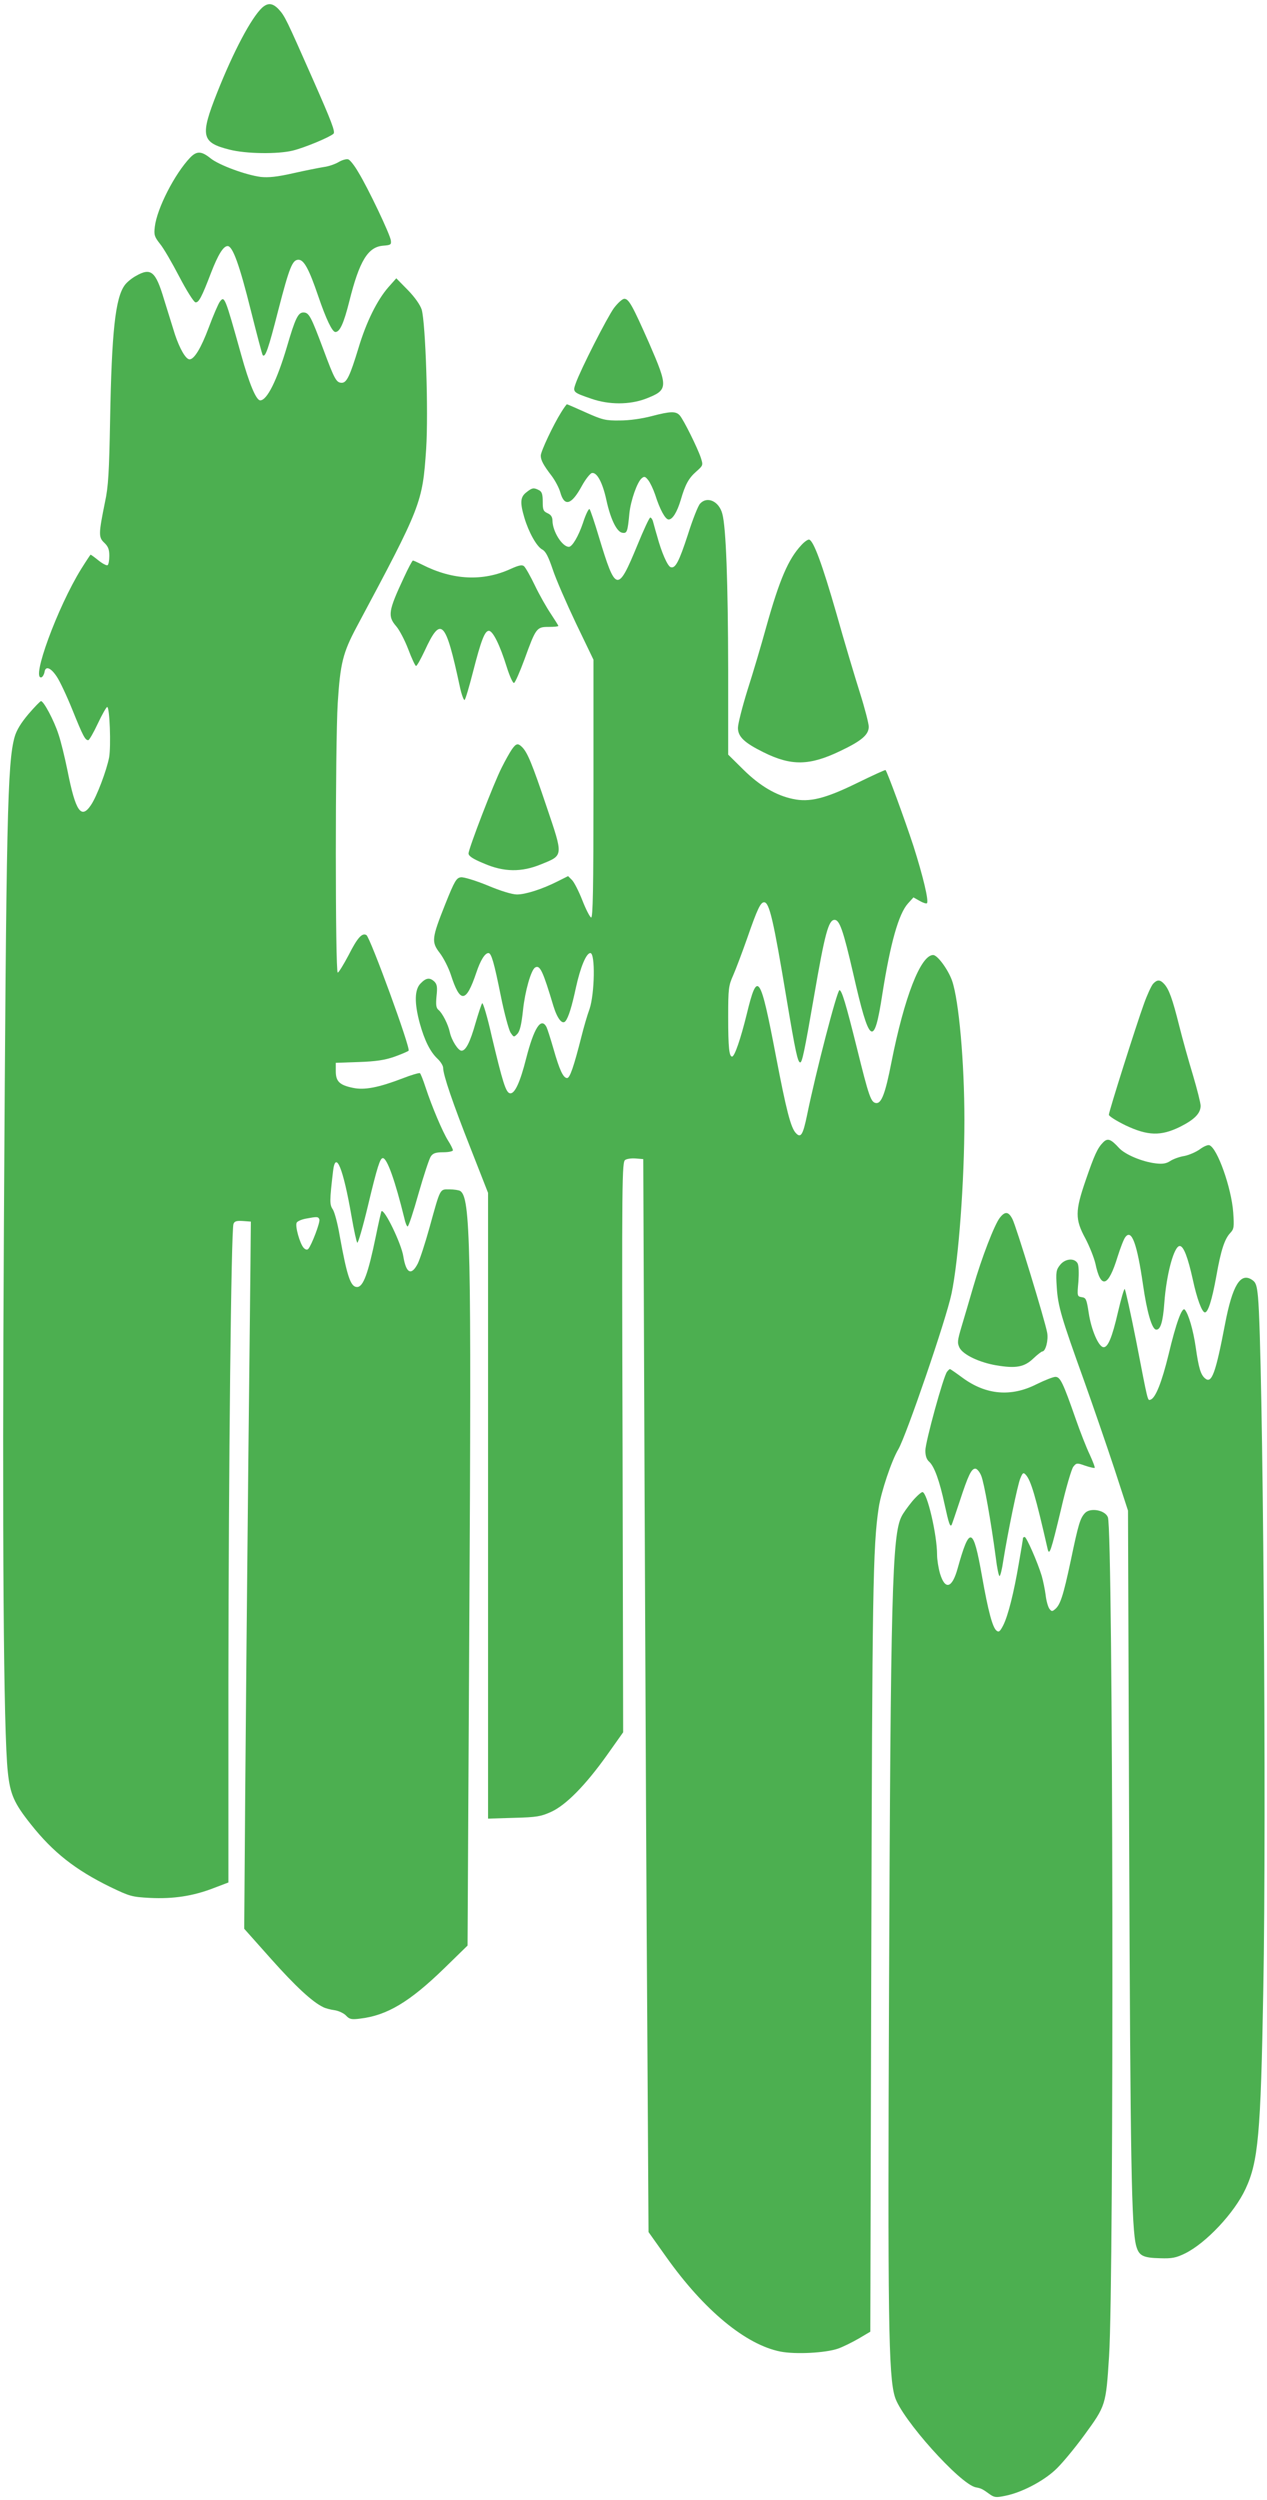
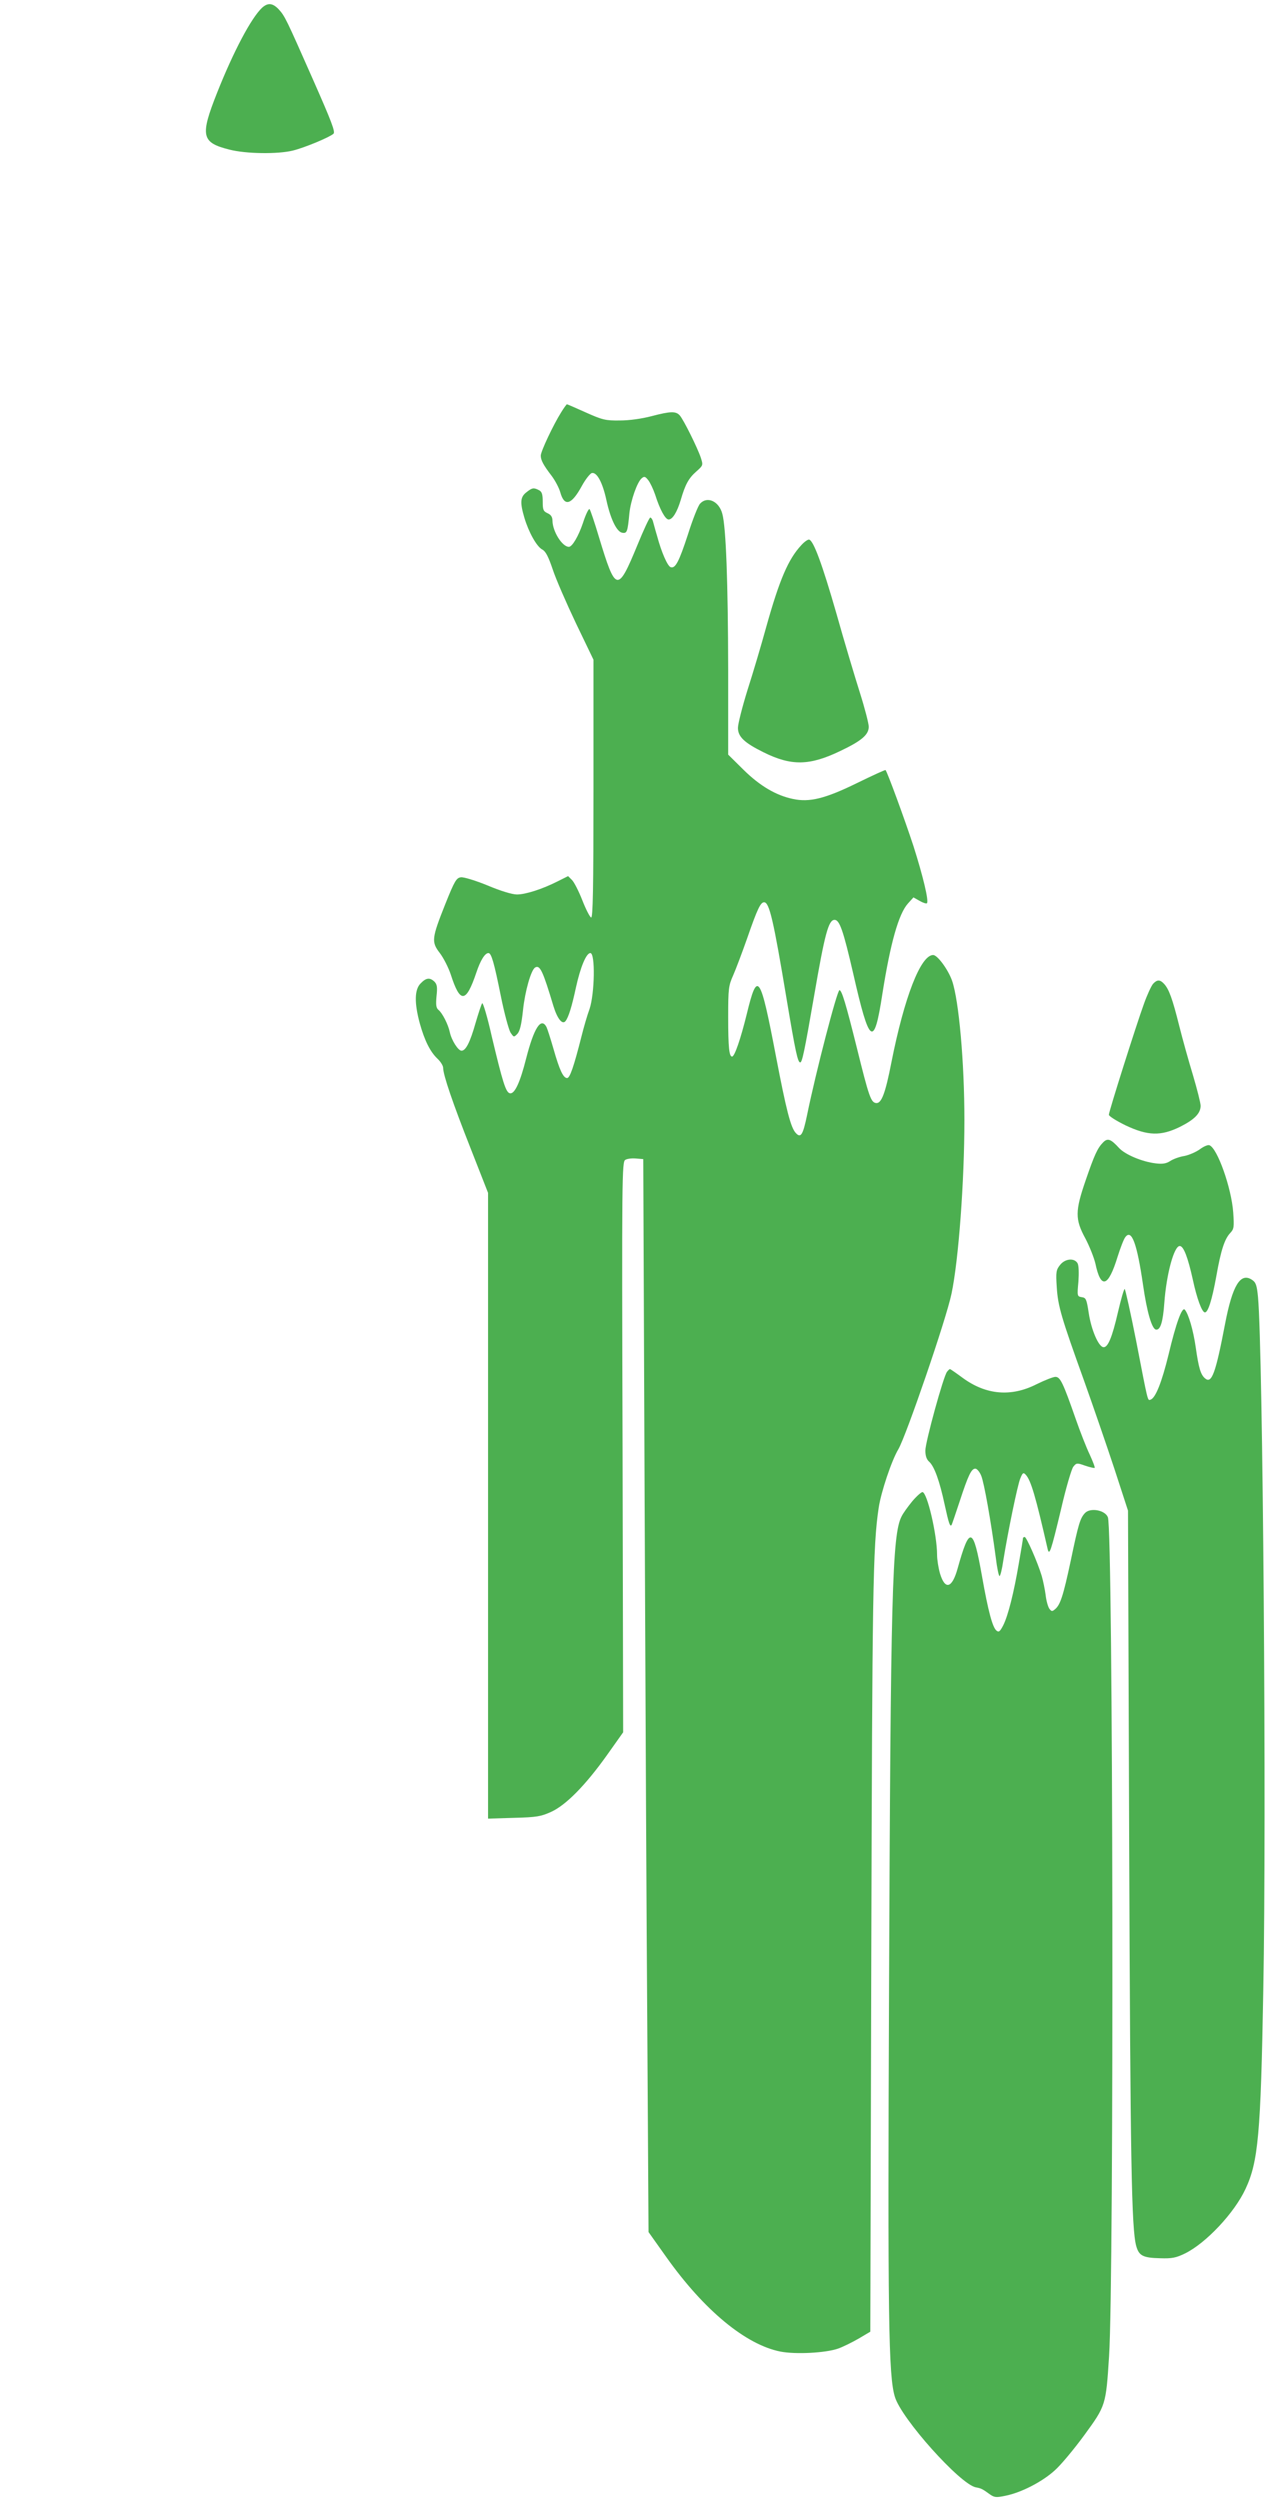
<svg xmlns="http://www.w3.org/2000/svg" version="1.0" width="649pt" height="1280pt" viewBox="0 0 649 1280" preserveAspectRatio="xMidYMid meet">
  <g transform="translate(0,1280) scale(0.1,-0.1)" fill="#4caf50" stroke="none">
    <path d="M1342 12760 c-55 -52 -146 -223 -230 -435 -88 -222 -80 -255 63 -291 85 -22 248 -24 325 -5 61 15 188 68 208 86 11 9 -10 63 -104 276 -138 312 -144 326 -177 362 -31 32 -55 34 -85 7z" />
-     <path d="M974 11993 c-79 -83 -170 -260 -181 -354 -5 -42 -2 -51 26 -87 18 -21 62 -97 99 -168 37 -71 74 -130 83 -132 17 -3 33 28 80 151 36 93 63 137 85 137 26 0 61 -97 119 -330 31 -123 58 -227 61 -229 13 -13 29 33 79 229 58 224 73 260 104 260 28 0 54 -48 101 -186 41 -120 72 -184 88 -184 23 0 43 45 71 156 52 209 96 280 174 286 38 3 42 5 39 27 -3 29 -117 269 -167 350 -19 33 -42 62 -51 65 -9 3 -31 -3 -48 -13 -18 -11 -52 -23 -76 -26 -25 -4 -96 -18 -158 -32 -84 -19 -127 -23 -166 -19 -77 10 -213 60 -257 95 -47 38 -71 39 -105 4z" />
-     <path d="M696 11387 c-22 -12 -47 -33 -57 -47 -48 -65 -67 -238 -75 -690 -5 -268 -9 -342 -26 -420 -33 -163 -34 -181 -4 -209 20 -19 26 -34 26 -67 0 -24 -4 -45 -9 -48 -5 -3 -26 8 -46 24 -21 17 -39 30 -41 30 -1 0 -23 -33 -48 -73 -121 -195 -260 -573 -203 -555 6 3 13 15 15 27 5 33 32 23 63 -24 15 -22 51 -98 80 -170 54 -134 65 -155 81 -155 5 0 27 38 49 85 22 47 44 85 48 85 13 0 20 -200 10 -258 -13 -67 -63 -200 -93 -244 -50 -75 -79 -33 -120 175 -14 69 -35 155 -47 189 -22 68 -75 168 -89 168 -4 0 -33 -30 -64 -66 -38 -45 -61 -82 -71 -117 -37 -132 -43 -409 -55 -2507 -9 -1584 -2 -2589 20 -2793 12 -115 32 -160 118 -268 114 -144 229 -234 407 -321 100 -48 110 -51 203 -56 121 -6 221 10 323 49 l79 30 0 1027 c1 1086 14 2315 26 2345 5 14 16 17 48 15 l41 -3 -1 -100 c0 -55 -6 -563 -12 -1130 -6 -566 -13 -1336 -16 -1711 l-5 -680 138 -155 c124 -139 210 -219 266 -246 11 -6 37 -13 59 -16 21 -3 48 -16 59 -28 17 -18 27 -21 72 -15 137 16 253 85 430 257 l120 117 9 1664 c11 1933 6 2167 -47 2200 -7 4 -31 8 -55 8 -50 0 -45 10 -102 -196 -22 -79 -49 -162 -60 -184 -33 -64 -60 -50 -74 37 -10 65 -97 245 -112 231 -2 -3 -15 -60 -29 -129 -39 -189 -64 -259 -96 -259 -33 0 -51 53 -89 263 -10 60 -26 120 -35 134 -17 25 -17 42 1 196 13 111 52 16 95 -233 12 -69 25 -129 29 -133 4 -5 29 81 55 190 48 201 62 243 76 243 22 0 63 -116 110 -307 5 -24 13 -43 17 -43 5 0 30 76 56 169 27 94 55 179 63 190 11 16 25 21 64 21 27 0 49 5 49 10 0 6 -11 28 -25 50 -28 45 -82 172 -115 272 -12 37 -25 70 -29 73 -5 2 -44 -9 -87 -26 -125 -48 -198 -62 -257 -49 -68 14 -87 33 -87 85 l0 43 118 4 c88 3 133 10 182 27 36 13 69 27 73 31 12 10 -196 579 -216 592 -22 13 -46 -13 -91 -102 -26 -49 -51 -90 -56 -90 -13 0 -13 1166 0 1380 13 203 26 257 97 390 332 621 337 634 356 912 12 189 -3 644 -23 713 -8 24 -34 62 -71 100 l-59 60 -40 -45 c-58 -66 -114 -179 -154 -313 -43 -141 -60 -177 -85 -177 -28 0 -37 16 -95 172 -63 168 -73 188 -102 188 -27 0 -42 -31 -84 -175 -51 -172 -102 -275 -137 -275 -21 0 -57 87 -98 235 -83 297 -85 302 -109 270 -8 -11 -34 -71 -57 -133 -39 -104 -74 -162 -98 -162 -19 0 -50 53 -75 128 -13 42 -38 123 -56 180 -43 144 -67 163 -144 119z m940 -4831 c5 -14 -40 -132 -57 -151 -6 -6 -14 -4 -23 5 -20 21 -46 114 -36 130 4 7 25 16 46 20 59 11 64 11 70 -4z" />
-     <path d="M3145 11223 c-35 -48 -171 -315 -196 -386 -16 -45 -15 -46 81 -79 90 -31 194 -31 277 0 116 45 117 57 18 285 -85 192 -104 227 -127 227 -10 0 -33 -21 -53 -47z" />
    <path d="M2874 10688 c-39 -62 -104 -199 -104 -221 0 -23 13 -48 56 -104 18 -24 38 -62 44 -84 21 -75 57 -65 110 32 19 35 43 65 52 67 26 5 55 -50 74 -138 21 -97 53 -164 82 -168 24 -4 27 5 36 100 7 66 40 160 63 179 13 11 18 10 33 -9 10 -12 26 -46 36 -75 24 -76 52 -127 69 -127 20 0 43 37 62 100 23 79 40 111 80 146 35 31 35 32 23 70 -17 51 -88 194 -108 217 -20 22 -46 22 -145 -4 -50 -13 -113 -22 -162 -22 -73 -1 -89 3 -174 41 -51 23 -95 42 -97 42 -2 0 -16 -19 -30 -42z" />
    <path d="M2696 10279 c-31 -24 -33 -52 -10 -130 22 -74 63 -148 92 -163 17 -9 31 -36 53 -101 16 -49 70 -173 119 -276 l90 -187 0 -662 c0 -511 -3 -661 -12 -658 -7 3 -27 42 -45 88 -18 46 -42 93 -53 104 l-20 20 -54 -27 c-77 -39 -163 -67 -208 -67 -24 0 -84 18 -150 46 -61 25 -123 44 -137 42 -23 -3 -32 -17 -80 -137 -70 -176 -72 -194 -28 -251 19 -25 44 -74 56 -110 48 -149 78 -147 131 10 21 63 44 100 62 100 15 0 29 -49 63 -218 18 -90 41 -174 50 -189 17 -25 17 -25 35 -7 13 14 21 47 29 121 10 97 41 206 62 219 25 15 40 -18 94 -198 20 -65 46 -97 62 -76 15 19 32 73 53 171 23 105 53 177 74 177 26 0 22 -208 -4 -286 -12 -32 -30 -95 -41 -139 -40 -158 -60 -215 -74 -215 -20 0 -39 41 -70 150 -15 52 -31 102 -36 112 -28 51 -64 -6 -104 -162 -31 -123 -59 -183 -83 -178 -21 4 -37 56 -93 291 -22 99 -45 175 -49 170 -4 -4 -19 -50 -34 -101 -28 -99 -50 -142 -72 -142 -17 0 -51 53 -60 95 -8 39 -38 98 -58 114 -12 10 -14 25 -10 70 5 46 3 60 -10 74 -24 23 -43 21 -71 -8 -32 -31 -33 -100 -5 -204 25 -90 54 -147 91 -182 16 -15 29 -36 29 -47 0 -36 49 -180 141 -413 l89 -227 0 -1602 0 -1602 133 4 c117 3 138 7 191 31 76 35 176 137 285 290 l83 117 -3 1461 c-4 1388 -3 1461 14 1470 9 6 34 9 55 7 l37 -3 7 -1755 c4 -965 10 -2201 14 -2747 l6 -992 91 -128 c193 -272 407 -449 585 -484 78 -15 230 -7 294 15 26 9 74 33 107 52 l59 35 5 1917 c5 1873 8 2104 38 2302 12 80 66 242 101 300 40 69 245 665 272 796 36 170 66 574 66 889 0 295 -28 611 -63 713 -20 57 -75 132 -97 132 -64 0 -148 -216 -214 -550 -31 -159 -51 -212 -79 -208 -26 4 -36 32 -98 283 -56 225 -77 295 -89 295 -12 0 -121 -419 -166 -640 -21 -101 -32 -120 -58 -91 -26 28 -49 120 -101 391 -81 424 -95 444 -150 217 -31 -126 -62 -217 -75 -217 -15 0 -20 46 -20 202 0 148 2 161 26 215 14 32 46 117 71 188 53 153 69 185 87 185 27 0 48 -91 116 -500 44 -262 56 -320 69 -320 10 0 22 57 71 340 55 320 74 390 105 390 26 0 45 -57 95 -273 84 -370 107 -386 150 -105 41 259 83 409 131 462 l28 31 32 -18 c17 -10 34 -15 37 -12 11 10 -20 139 -69 293 -45 137 -134 380 -143 389 -2 2 -67 -28 -145 -66 -165 -81 -245 -100 -329 -82 -87 18 -170 67 -254 150 l-78 77 0 434 c-1 451 -11 729 -30 799 -17 65 -78 92 -114 52 -10 -10 -38 -81 -62 -157 -46 -141 -65 -177 -89 -168 -16 6 -47 77 -69 159 -10 33 -19 68 -22 78 -3 9 -9 17 -13 17 -5 0 -34 -63 -66 -141 -101 -245 -111 -243 -197 41 -22 74 -44 139 -48 143 -4 5 -20 -27 -34 -71 -23 -68 -55 -122 -72 -122 -34 0 -83 78 -84 133 0 19 -7 31 -25 39 -22 10 -25 18 -25 59 0 38 -4 51 -19 59 -27 14 -35 13 -65 -11z" />
    <path d="M4104 10008 c-66 -71 -111 -175 -179 -418 -25 -91 -68 -236 -96 -323 -27 -87 -49 -174 -49 -194 0 -45 32 -76 131 -125 143 -71 236 -69 394 7 109 52 145 83 145 124 0 16 -20 94 -45 173 -25 79 -80 262 -121 408 -72 250 -116 370 -139 377 -6 2 -25 -11 -41 -29z" />
-     <path d="M2069 9843 c-80 -171 -84 -198 -40 -249 16 -18 44 -71 62 -118 18 -48 36 -86 40 -86 5 0 24 35 44 77 84 182 107 159 180 -181 9 -43 21 -74 25 -70 5 5 24 70 43 144 41 160 60 210 81 210 21 0 57 -74 91 -183 15 -48 32 -86 38 -84 6 2 30 57 54 122 58 160 62 165 123 165 28 0 50 2 50 5 0 3 -18 31 -39 63 -21 31 -58 96 -81 144 -23 48 -48 92 -56 99 -10 8 -26 5 -68 -14 -142 -65 -297 -58 -454 22 -22 11 -44 21 -47 21 -3 0 -24 -39 -46 -87z" />
-     <path d="M2622 8963 c-11 -16 -34 -57 -52 -93 -41 -80 -170 -416 -170 -440 0 -13 22 -28 78 -51 103 -45 194 -46 295 -4 114 46 113 40 27 294 -75 223 -98 277 -125 305 -22 22 -31 20 -53 -11z" />
+     <path d="M2069 9843 z" />
    <path d="M5906 7762 c-9 -11 -30 -56 -46 -101 -40 -110 -180 -552 -180 -569 0 -7 38 -31 85 -54 114 -54 181 -56 279 -8 74 37 106 69 106 108 0 14 -18 85 -39 156 -22 72 -54 187 -71 255 -34 136 -52 186 -77 213 -21 23 -36 23 -57 0z" />
    <path d="M5651 6951 c-29 -29 -45 -64 -90 -195 -54 -157 -55 -199 -1 -298 21 -40 44 -98 51 -128 28 -133 66 -121 114 36 14 44 31 89 39 99 32 44 60 -30 91 -244 20 -139 45 -225 66 -229 23 -4 36 39 43 136 11 150 50 292 79 292 20 0 42 -59 67 -172 21 -98 47 -168 62 -168 16 0 36 62 58 183 24 137 43 193 72 224 19 20 20 30 15 105 -9 125 -81 329 -122 344 -8 3 -29 -6 -48 -20 -19 -14 -55 -30 -80 -35 -26 -4 -58 -16 -73 -26 -20 -13 -39 -16 -73 -12 -70 8 -157 45 -188 78 -43 47 -59 53 -82 30z" />
-     <path d="M5121 6564 c-27 -35 -92 -202 -136 -354 -20 -69 -47 -161 -60 -204 -21 -71 -22 -82 -10 -107 19 -36 101 -75 188 -90 101 -17 144 -9 190 35 21 20 42 36 46 36 17 0 32 58 25 96 -11 62 -159 546 -178 582 -20 39 -38 41 -65 6z" />
    <path d="M5430 6323 c-20 -25 -22 -36 -17 -113 6 -98 23 -155 140 -480 46 -129 116 -332 155 -450 l70 -215 6 -1701 c6 -1635 12 -1976 36 -2064 14 -50 34 -61 123 -63 60 -2 81 2 128 25 107 53 252 207 309 330 65 139 78 278 91 1018 17 894 -2 3276 -27 3548 -6 62 -11 76 -31 89 -59 39 -100 -28 -138 -227 -48 -251 -68 -307 -102 -278 -23 19 -33 54 -48 159 -13 90 -37 171 -56 193 -14 16 -45 -69 -83 -229 -35 -143 -67 -224 -93 -232 -15 -5 -12 -15 -73 300 -29 147 -56 267 -59 267 -4 0 -19 -53 -34 -117 -31 -135 -53 -185 -76 -181 -25 5 -61 89 -74 174 -11 72 -14 79 -36 82 -23 4 -24 5 -17 79 3 45 2 82 -4 94 -16 29 -64 25 -90 -8z" />
    <path d="M4851 5776 c-18 -21 -111 -360 -111 -403 0 -27 6 -46 20 -58 26 -24 53 -98 79 -220 21 -96 27 -113 35 -104 2 2 20 56 41 119 45 138 61 170 81 170 8 0 22 -16 30 -36 15 -35 51 -240 75 -421 6 -51 15 -93 19 -93 4 0 13 35 19 78 24 149 73 387 87 421 12 30 16 33 28 20 27 -29 51 -112 112 -379 9 -39 17 -15 69 202 25 109 54 207 63 218 16 20 19 20 61 5 24 -8 46 -13 48 -11 3 2 -9 33 -25 68 -17 35 -49 117 -72 183 -65 186 -79 215 -104 215 -11 0 -54 -17 -95 -37 -131 -67 -260 -56 -380 32 -34 25 -63 45 -65 45 -2 0 -9 -6 -15 -14z" />
    <path d="M4673 5113 c-22 -27 -47 -61 -55 -78 -48 -93 -56 -400 -64 -2410 -7 -1703 -3 -1991 30 -2098 33 -111 333 -446 414 -463 28 -5 34 -8 74 -37 22 -15 32 -16 79 -6 80 16 187 71 251 129 32 28 100 110 152 181 110 151 111 152 127 404 26 395 21 4231 -6 4296 -14 37 -91 51 -118 21 -24 -26 -33 -55 -72 -242 -39 -183 -54 -228 -81 -250 -14 -12 -18 -12 -29 3 -7 10 -16 42 -19 71 -4 29 -13 73 -20 97 -21 70 -78 199 -87 199 -5 0 -9 -3 -9 -6 0 -4 -9 -61 -21 -128 -26 -153 -55 -268 -80 -318 -17 -33 -23 -37 -35 -27 -20 17 -42 98 -74 279 -45 254 -63 260 -125 38 -28 -101 -64 -111 -90 -25 -8 28 -15 71 -15 96 0 103 -51 321 -75 321 -6 0 -30 -21 -52 -47z" />
  </g>
</svg>